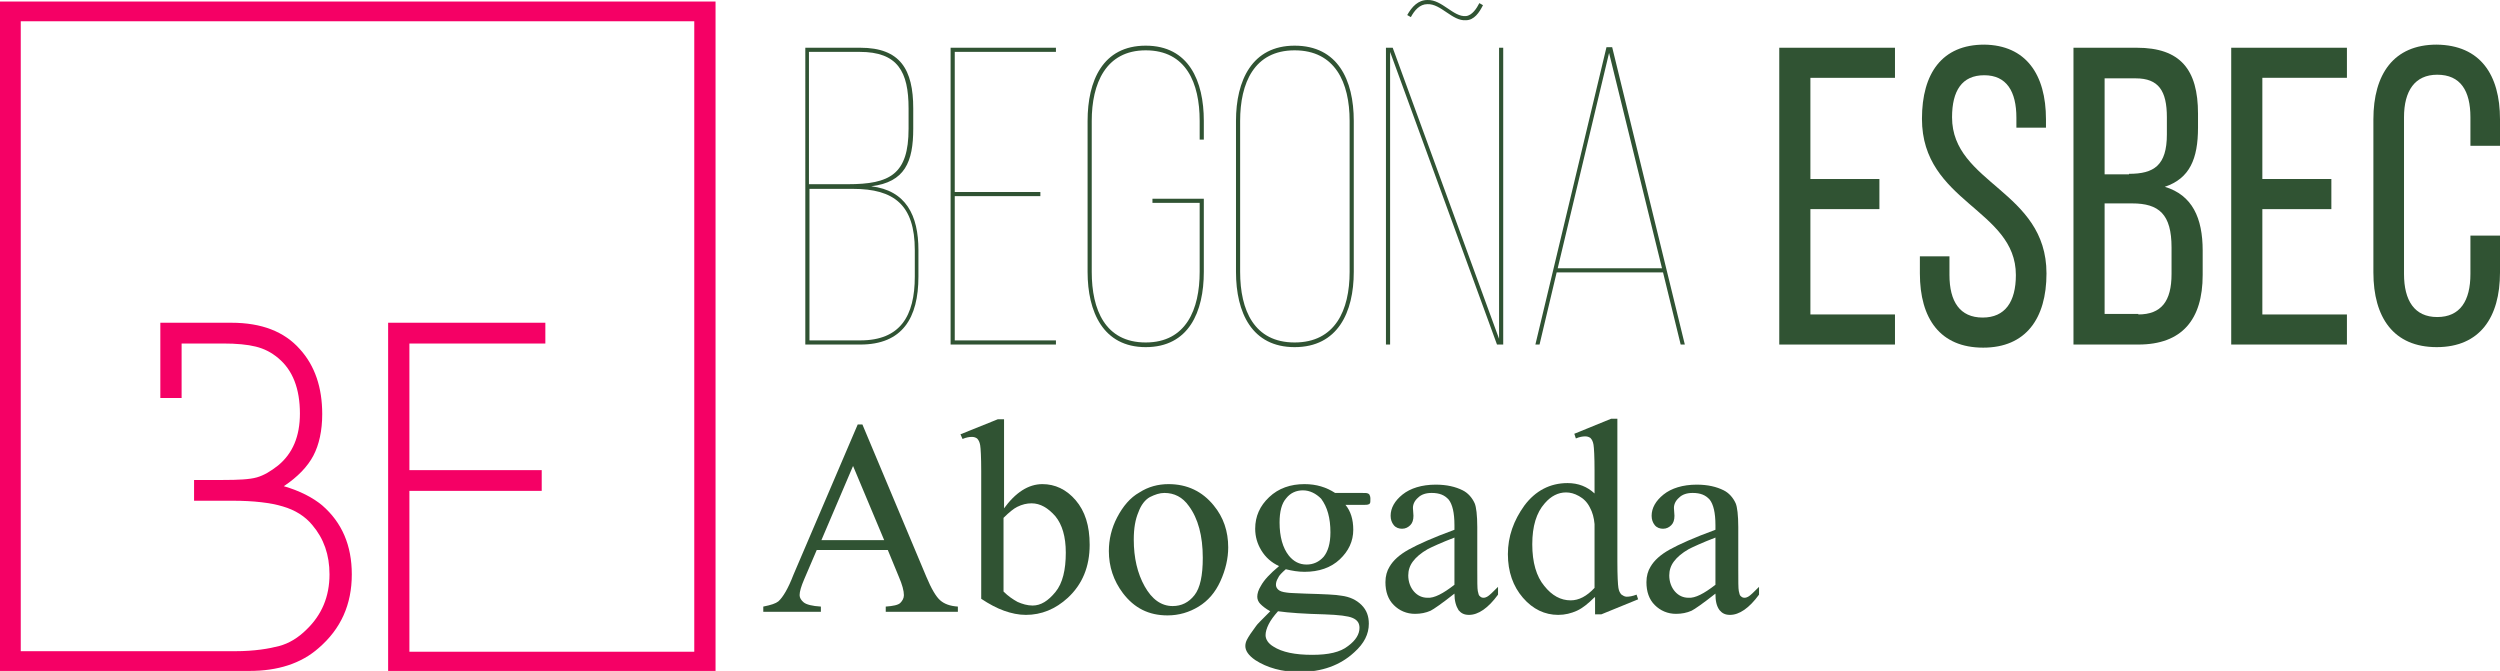
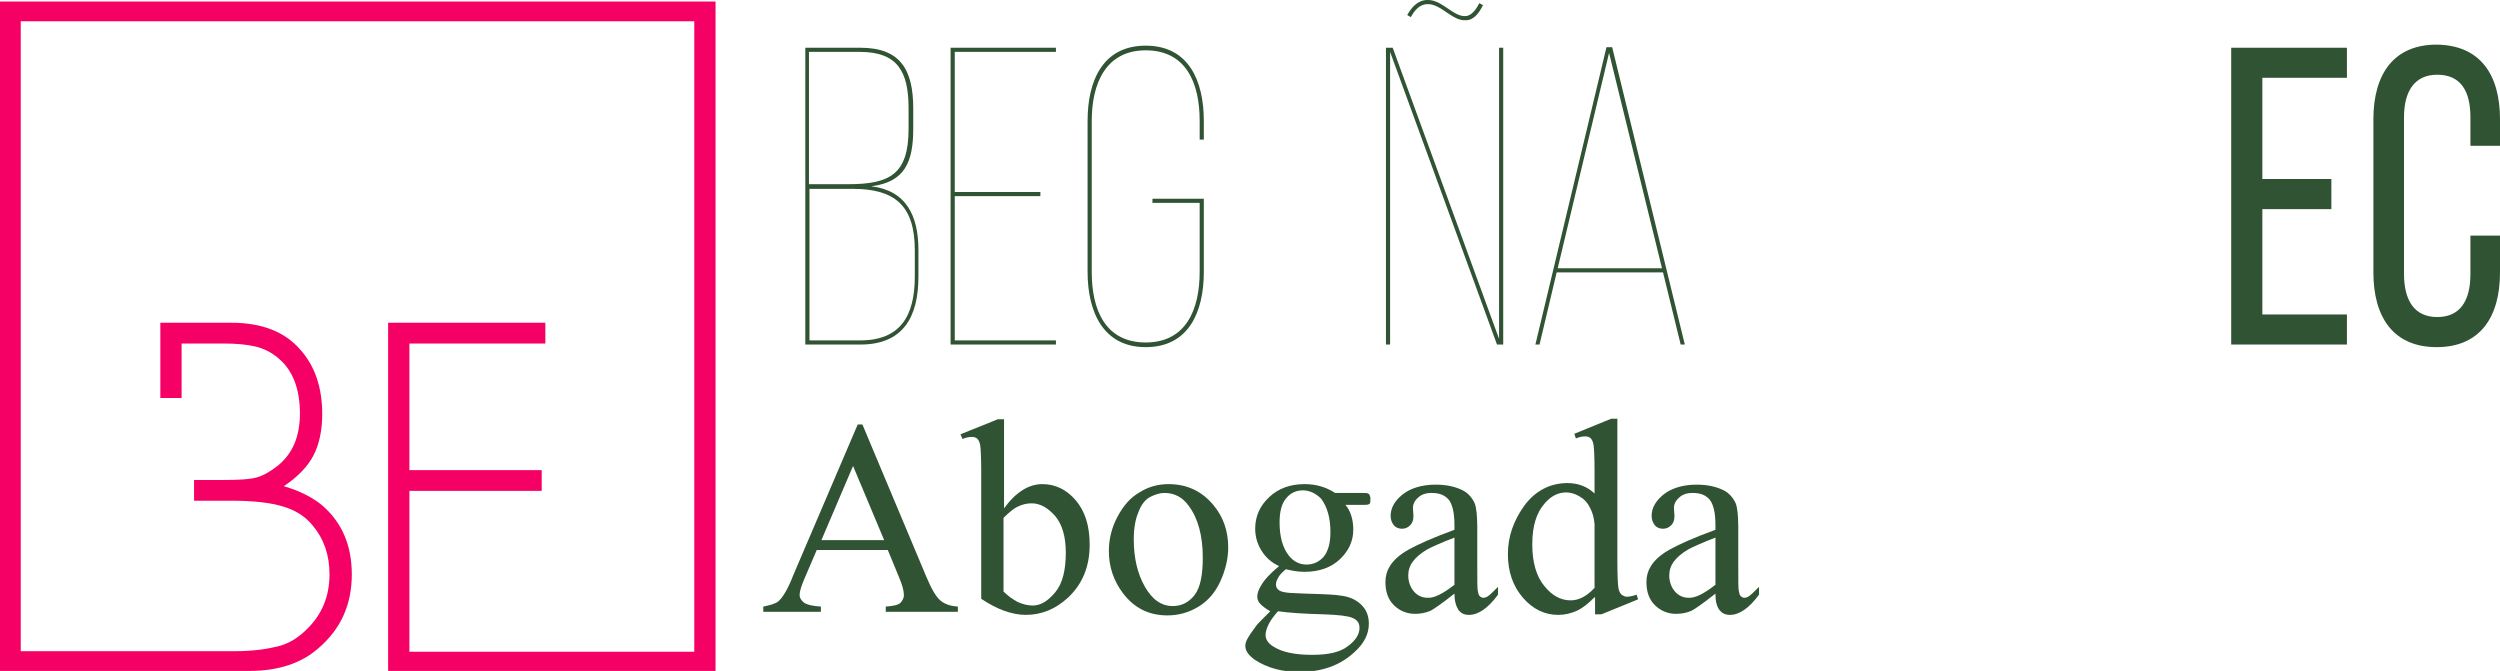
<svg xmlns="http://www.w3.org/2000/svg" version="1.1" id="Capa_1" x="0px" y="0px" viewBox="0 0 481.8 129.3" style="enable-background:new 0 0 481.8 129.3;" xml:space="preserve">
  <style type="text/css">
	.st0{fill:#305333;}
	.st1{fill:#F50065;}
</style>
  <g>
    <g>
      <path class="st0" d="M165.8,9.2c7.7,0,10.2,4.2,10.2,11.7v3.9c0,6.4-1.6,10.3-8.1,11.1c6.7,0.8,9.1,5.6,9.1,12.3v5.1    c0,8-3.1,13.1-11.2,13.1h-10.6V9.2H165.8z M163.4,35.5c8.1,0,11.7-1.9,11.7-10.7v-3.9c0-7.1-2.1-10.9-9.4-10.9h-9.8v25.5H163.4z     M165.8,65.6c7.7,0,10.5-4.7,10.5-12.3v-5.1c0-8.7-4-11.8-11.9-11.8h-8.4v29.2H165.8z" />
      <path class="st0" d="M200.5,37v0.8H184v27.8h19.5v0.8h-20.3V9.2h20.3V10H184v27H200.5z" />
      <path class="st0" d="M232,23.3v3.6h-0.8v-3.6c0-7.3-2.6-13.6-10.4-13.6c-7.7,0-10.4,6.4-10.4,13.6v29.1c0,7.3,2.6,13.6,10.4,13.6    c7.8,0,10.4-6.4,10.4-13.6V39.1h-9.1v-0.8h9.9v14.1c0,7.7-2.9,14.5-11.2,14.5c-8.2,0-11.2-6.8-11.2-14.5V23.3    c0-7.7,2.9-14.5,11.2-14.5C229.1,8.8,232,15.6,232,23.3z" />
-       <path class="st0" d="M238.2,23.3c0-7.8,3.1-14.5,11.3-14.5c8.3,0,11.4,6.6,11.4,14.5v29.1c0,7.8-3.1,14.5-11.4,14.5    c-8.2,0-11.3-6.6-11.3-14.5V23.3z M239,52.4c0,7.4,2.7,13.6,10.5,13.6c7.8,0,10.6-6.2,10.6-13.6V23.3c0-7.4-2.8-13.6-10.6-13.6    c-7.8,0-10.5,6.3-10.5,13.6V52.4z" />
      <path class="st0" d="M267.9,66.4h-0.8V9.2h1.3l20.5,56.1V9.2h0.8v57.2h-1.2L267.9,10V66.4z M285.8,1c-0.7,1.4-1.7,2.9-3.3,2.9    c-2.6,0.2-4.8-3.2-7.4-3.1c-1.5,0-2.5,1.2-3.2,2.5l-0.7-0.4c0.9-1.6,2.1-2.9,3.9-2.9c2.8-0.1,5,3.3,7.4,3.1    c1.2-0.1,2.1-1.5,2.6-2.5L285.8,1z" />
      <path class="st0" d="M300,52.5l-3.3,13.9h-0.8l13.7-57.3h1.1l14,57.3h-0.8l-3.4-13.9H300z M300.2,51.7h20.1l-10.2-41.5L300.2,51.7    z" />
-       <path class="st0" d="M362.2,34.6v5.7h-13.3v20.3h16.3v5.8h-22.3V9.2h22.3V15h-16.3v19.5H362.2z" />
-       <path class="st0" d="M394.3,23v1.6h-5.7v-1.9c0-5.1-1.9-8.2-6.2-8.2c-4.3,0-6.2,3-6.2,8.1c0,12.8,18.2,14.1,18.2,30.1    c0,8.7-4,14.3-12.2,14.3c-8.3,0-12.2-5.6-12.2-14.3v-3.3h5.7V53c0,5.1,2,8.2,6.4,8.2c4.3,0,6.4-3,6.4-8.2    c0-12.7-18.1-14-18.1-30.1c0-8.8,3.9-14.3,12-14.3C390.4,8.7,394.3,14.3,394.3,23z" />
-       <path class="st0" d="M411.8,9.2c8.4,0,11.8,4.2,11.8,12.7v2.7c0,6-1.6,9.8-6.4,11.4c5.3,1.6,7.3,6,7.3,12.3V53    c0,8.6-4,13.4-12.4,13.4h-12.5V9.2H411.8z M410.3,33.5c4.8,0,7.3-1.6,7.3-7.6v-3.3c0-5.1-1.6-7.5-6-7.5h-6v18.5H410.3z     M412.1,60.6c4.4,0,6.4-2.5,6.4-7.8v-5.1c0-6.4-2.4-8.5-7.6-8.5h-5.3v21.3H412.1z" />
      <path class="st0" d="M449.3,34.6v5.7H436v20.3h16.3v5.8H430V9.2h22.3V15H436v19.5H449.3z" />
      <path class="st0" d="M481.8,23v5.1h-5.7v-5.5c0-5.1-1.9-8.2-6.4-8.2c-4.3,0-6.4,3.1-6.4,8.2v30.2c0,5.1,2,8.3,6.4,8.3    c4.4,0,6.4-3.1,6.4-8.3v-7.4h5.7v7.1c0,8.7-3.9,14.4-12.2,14.4c-8.3,0-12.2-5.7-12.2-14.4V23c0-8.7,3.9-14.4,12.2-14.4    C478,8.7,481.8,14.4,481.8,23z" />
    </g>
  </g>
  <g>
    <g>
      <path class="st0" d="M171.1,106h-13.7l-2.4,5.6c-0.6,1.4-0.9,2.4-0.9,3.1c0,0.5,0.3,1,0.8,1.4c0.5,0.4,1.6,0.7,3.3,0.8v1h-11.1v-1    c1.5-0.3,2.4-0.6,2.9-1c0.9-0.8,1.9-2.5,2.9-5.1l12.4-29h0.9l12.3,29.3c1,2.4,1.9,3.9,2.7,4.6c0.8,0.7,1.9,1.1,3.4,1.2v1h-13.9v-1    c1.4-0.1,2.4-0.3,2.8-0.7s0.7-0.9,0.7-1.5c0-0.8-0.3-2-1-3.6L171.1,106z M170.4,104.1l-6-14.3l-6.1,14.3H170.4z" />
      <path class="st0" d="M193.4,98.1c2.3-3.2,4.8-4.8,7.5-4.8c2.4,0,4.6,1,6.4,3.1c1.8,2.1,2.7,4.9,2.7,8.6c0,4.2-1.4,7.6-4.2,10.2    c-2.4,2.2-5.1,3.3-8.1,3.3c-1.4,0-2.8-0.3-4.2-0.8c-1.4-0.5-2.9-1.3-4.4-2.3V90.8c0-2.7-0.1-4.4-0.2-5c-0.1-0.6-0.3-1-0.6-1.3    c-0.3-0.2-0.6-0.3-1-0.3c-0.5,0-1.1,0.1-1.8,0.4l-0.4-0.9l7.2-2.9h1.2V98.1z M193.4,99.8V114c0.9,0.9,1.8,1.5,2.7,2    c0.9,0.4,1.9,0.7,2.9,0.7c1.6,0,3-0.9,4.4-2.6c1.4-1.7,2-4.3,2-7.6c0-3.1-0.7-5.4-2-7c-1.4-1.6-2.9-2.5-4.6-2.5    c-0.9,0-1.8,0.2-2.8,0.7C195.4,98,194.5,98.7,193.4,99.8z" />
      <path class="st0" d="M225.2,93.3c3.6,0,6.5,1.4,8.7,4.1c1.9,2.3,2.8,5,2.8,8.1c0,2.1-0.5,4.3-1.5,6.5c-1,2.2-2.4,3.8-4.2,4.9    c-1.8,1.1-3.8,1.7-6,1.7c-3.6,0-6.4-1.4-8.6-4.3c-1.8-2.4-2.7-5.1-2.7-8.1c0-2.2,0.5-4.4,1.6-6.5s2.5-3.8,4.3-4.8    C221.3,93.8,223.2,93.3,225.2,93.3z M224.4,95c-0.9,0-1.8,0.3-2.8,0.8c-0.9,0.5-1.7,1.5-2.2,2.9c-0.6,1.4-0.9,3.1-0.9,5.3    c0,3.5,0.7,6.5,2.1,9c1.4,2.5,3.2,3.8,5.4,3.8c1.7,0,3.1-0.7,4.2-2.1c1.1-1.4,1.6-3.8,1.6-7.2c0-4.2-0.9-7.6-2.7-10    C227.9,95.8,226.3,95,224.4,95z" />
      <path class="st0" d="M246.5,109.1c-1.5-0.7-2.6-1.7-3.4-3c-0.8-1.3-1.2-2.7-1.2-4.2c0-2.4,0.9-4.4,2.7-6.1    c1.8-1.7,4.1-2.5,6.8-2.5c2.3,0,4.2,0.6,5.9,1.7h5c0.7,0,1.2,0,1.3,0.1c0.1,0,0.2,0.1,0.3,0.2c0.1,0.2,0.2,0.4,0.2,0.8    c0,0.5,0,0.8-0.1,0.9c-0.1,0.1-0.1,0.2-0.3,0.2c-0.1,0.1-0.6,0.1-1.3,0.1h-3.1c1,1.2,1.5,2.8,1.5,4.8c0,2.2-0.9,4.1-2.6,5.7    c-1.7,1.6-4,2.4-6.8,2.4c-1.2,0-2.4-0.2-3.6-0.5c-0.8,0.7-1.3,1.2-1.5,1.7c-0.3,0.5-0.4,0.9-0.4,1.3c0,0.3,0.1,0.6,0.4,0.9    c0.3,0.3,0.8,0.5,1.7,0.6c0.5,0.1,1.7,0.1,3.6,0.2c3.6,0.1,5.9,0.2,6.9,0.4c1.6,0.2,2.9,0.8,3.9,1.8c1,1,1.4,2.2,1.4,3.6    c0,2-0.9,3.8-2.8,5.5c-2.7,2.5-6.2,3.8-10.6,3.8c-3.3,0-6.2-0.8-8.5-2.3c-1.3-0.9-1.9-1.8-1.9-2.7c0-0.4,0.1-0.8,0.3-1.2    c0.3-0.6,0.9-1.5,1.8-2.7c0.1-0.2,1-1.1,2.7-2.8c-0.9-0.5-1.5-1-1.9-1.4c-0.4-0.4-0.6-0.9-0.6-1.4c0-0.6,0.2-1.3,0.7-2.1    C243.6,111.8,244.7,110.6,246.5,109.1z M246.3,117.8c-0.8,0.9-1.4,1.7-1.8,2.5s-0.6,1.5-0.6,2.1c0,0.8,0.5,1.6,1.5,2.2    c1.7,1.1,4.2,1.6,7.5,1.6c3.1,0,5.4-0.5,6.9-1.7c1.5-1.1,2.2-2.3,2.2-3.5c0-0.9-0.4-1.5-1.3-1.9c-0.9-0.4-2.7-0.6-5.4-0.7    C251.4,118.3,248.4,118.1,246.3,117.8z M251.1,94.5c-1.3,0-2.4,0.5-3.2,1.5c-0.9,1-1.3,2.6-1.3,4.7c0,2.7,0.6,4.9,1.8,6.4    c0.9,1.1,2,1.7,3.4,1.7c1.3,0,2.4-0.5,3.3-1.5c0.8-1,1.3-2.5,1.3-4.7c0-2.8-0.6-4.9-1.8-6.5C253.6,95.1,252.4,94.5,251.1,94.5z" />
      <path class="st0" d="M280.3,114.4c-2.4,1.9-4,3-4.6,3.3c-0.9,0.4-1.9,0.6-3,0.6c-1.6,0-3-0.6-4.1-1.7c-1.1-1.1-1.6-2.6-1.6-4.4    c0-1.2,0.3-2.2,0.8-3c0.7-1.2,1.9-2.3,3.7-3.3c1.8-1,4.7-2.3,8.8-3.8v-0.9c0-2.4-0.4-4-1.1-4.9c-0.8-0.9-1.8-1.3-3.3-1.3    c-1.1,0-2,0.3-2.6,0.9c-0.7,0.6-1,1.3-1,2l0.1,1.5c0,0.8-0.2,1.4-0.6,1.8c-0.4,0.4-0.9,0.7-1.6,0.7c-0.6,0-1.2-0.2-1.6-0.7    c-0.4-0.5-0.6-1.1-0.6-1.8c0-1.5,0.8-2.9,2.3-4.1c1.5-1.2,3.7-1.9,6.4-1.9c2.1,0,3.8,0.4,5.2,1.1c1,0.5,1.8,1.4,2.3,2.5    c0.3,0.7,0.5,2.3,0.5,4.6v8.1c0,2.3,0,3.7,0.1,4.2c0.1,0.5,0.2,0.9,0.4,1c0.2,0.2,0.4,0.3,0.7,0.3c0.3,0,0.5-0.1,0.7-0.2    c0.4-0.2,1.1-0.9,2.1-1.9v1.5c-1.9,2.6-3.8,3.9-5.6,3.9c-0.9,0-1.5-0.3-2-0.9C280.6,116.8,280.3,115.8,280.3,114.4z M280.3,112.7    v-9.1c-2.6,1-4.3,1.8-5.1,2.2c-1.4,0.8-2.3,1.6-2.9,2.4c-0.6,0.8-0.9,1.7-0.9,2.7c0,1.2,0.4,2.3,1.1,3.1s1.6,1.2,2.6,1.2    C276.4,115.3,278.1,114.4,280.3,112.7z" />
      <path class="st0" d="M307.3,115.1c-1.2,1.2-2.3,2.1-3.4,2.6c-1.1,0.5-2.3,0.8-3.6,0.8c-2.6,0-4.9-1.1-6.8-3.3    c-1.9-2.2-2.9-5-2.9-8.4s1.1-6.5,3.2-9.4c2.1-2.8,4.9-4.3,8.3-4.3c2.1,0,3.8,0.7,5.2,2v-4.4c0-2.7-0.1-4.4-0.2-5    c-0.1-0.6-0.3-1-0.6-1.3c-0.3-0.2-0.6-0.3-1-0.3c-0.5,0-1.1,0.1-1.8,0.4l-0.3-0.9l7.1-2.9h1.2v27.5c0,2.8,0.1,4.5,0.2,5.1    c0.1,0.6,0.3,1,0.6,1.3c0.3,0.2,0.6,0.4,1,0.4c0.5,0,1.1-0.1,1.9-0.4l0.3,0.9l-7.1,2.9h-1.2V115.1z M307.3,113.3V101    c-0.1-1.2-0.4-2.3-0.9-3.2c-0.5-1-1.2-1.7-2.1-2.2c-0.9-0.5-1.7-0.7-2.5-0.7c-1.5,0-2.9,0.7-4.1,2.1c-1.6,1.8-2.4,4.4-2.4,7.9    c0,3.5,0.8,6.2,2.3,8c1.5,1.9,3.2,2.8,5.1,2.8C304.3,115.7,305.8,114.9,307.3,113.3z" />
      <path class="st0" d="M330.6,114.4c-2.4,1.9-4,3-4.6,3.3c-0.9,0.4-1.9,0.6-3,0.6c-1.6,0-3-0.6-4.1-1.7c-1.1-1.1-1.6-2.6-1.6-4.4    c0-1.2,0.3-2.2,0.8-3c0.7-1.2,1.9-2.3,3.7-3.3c1.8-1,4.7-2.3,8.8-3.8v-0.9c0-2.4-0.4-4-1.1-4.9c-0.8-0.9-1.8-1.3-3.3-1.3    c-1.1,0-2,0.3-2.6,0.9c-0.7,0.6-1,1.3-1,2l0.1,1.5c0,0.8-0.2,1.4-0.6,1.8c-0.4,0.4-0.9,0.7-1.6,0.7c-0.6,0-1.2-0.2-1.6-0.7    c-0.4-0.5-0.6-1.1-0.6-1.8c0-1.5,0.8-2.9,2.3-4.1c1.5-1.2,3.7-1.9,6.4-1.9c2.1,0,3.8,0.4,5.2,1.1c1,0.5,1.8,1.4,2.3,2.5    c0.3,0.7,0.5,2.3,0.5,4.6v8.1c0,2.3,0,3.7,0.1,4.2c0.1,0.5,0.2,0.9,0.4,1c0.2,0.2,0.4,0.3,0.7,0.3c0.3,0,0.5-0.1,0.7-0.2    c0.4-0.2,1.1-0.9,2.1-1.9v1.5c-1.9,2.6-3.8,3.9-5.6,3.9c-0.9,0-1.5-0.3-2-0.9C330.8,116.8,330.6,115.8,330.6,114.4z M330.6,112.7    v-9.1c-2.6,1-4.3,1.8-5.1,2.2c-1.4,0.8-2.3,1.6-2.9,2.4c-0.6,0.8-0.9,1.7-0.9,2.7c0,1.2,0.4,2.3,1.1,3.1s1.6,1.2,2.6,1.2    C326.7,115.3,328.4,114.4,330.6,112.7z" />
    </g>
  </g>
  <path class="st1" d="M137.9,0.3H0v129h37.4v0h10.7c5.4,0,9.9-1.4,13.3-4.4c4.3-3.7,6.4-8.4,6.4-14.2c0-5.6-1.9-10-5.7-13.3  c-1.8-1.5-4.3-2.8-7.4-3.7c2.7-1.8,4.6-3.8,5.7-5.9c1.1-2.1,1.7-4.8,1.7-8c0-5.1-1.4-9.3-4.3-12.5c-3-3.4-7.4-5.1-13.2-5.1H30.9  v14.5H35V66.2h8c2.6,0,4.7,0.2,6.3,0.6c1.6,0.4,3,1.1,4.3,2.2c2.8,2.3,4.2,5.9,4.2,10.7c0,4.4-1.4,7.7-4.2,10  c-1.4,1.1-2.7,1.9-4.1,2.3c-1.4,0.4-3.6,0.5-6.5,0.5h-5.6v4h7.4c4.1,0,7.4,0.4,9.7,1.1c2.4,0.7,4.3,1.9,5.7,3.6  c2.2,2.6,3.3,5.7,3.3,9.5c0,4.3-1.5,7.8-4.4,10.6c-1.6,1.6-3.4,2.7-5.3,3.2c-1.9,0.5-4.7,1-8.5,1h-8.2l0,0H4V4.1h129.8v121.5h-28.8  l0,0H78.9v-31h25.5v-4H78.9V66.2h26.2v-4H74.8v67.1h30.3l0,0h32.8V0.3z" />
</svg>